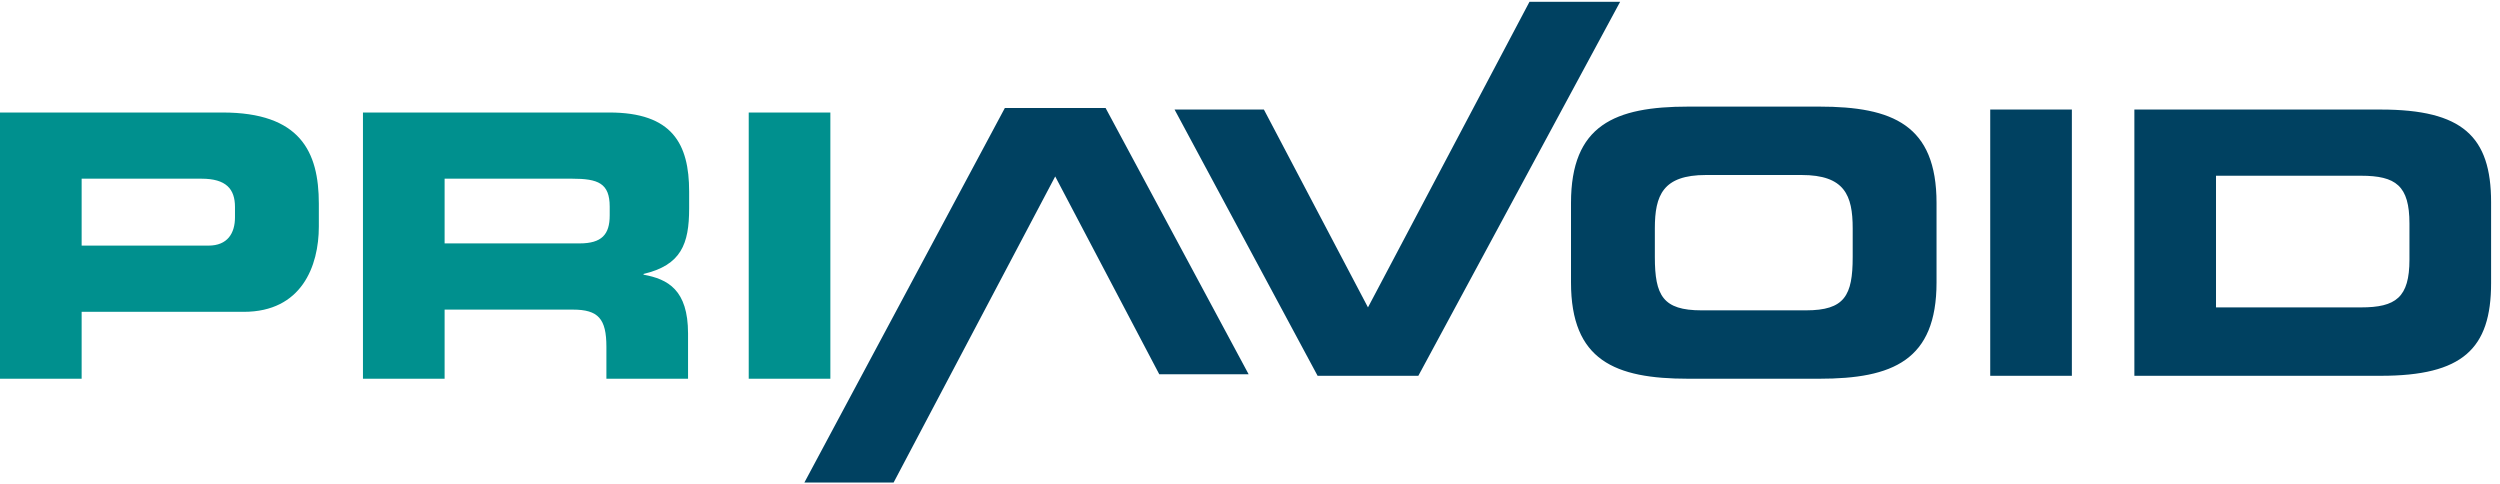
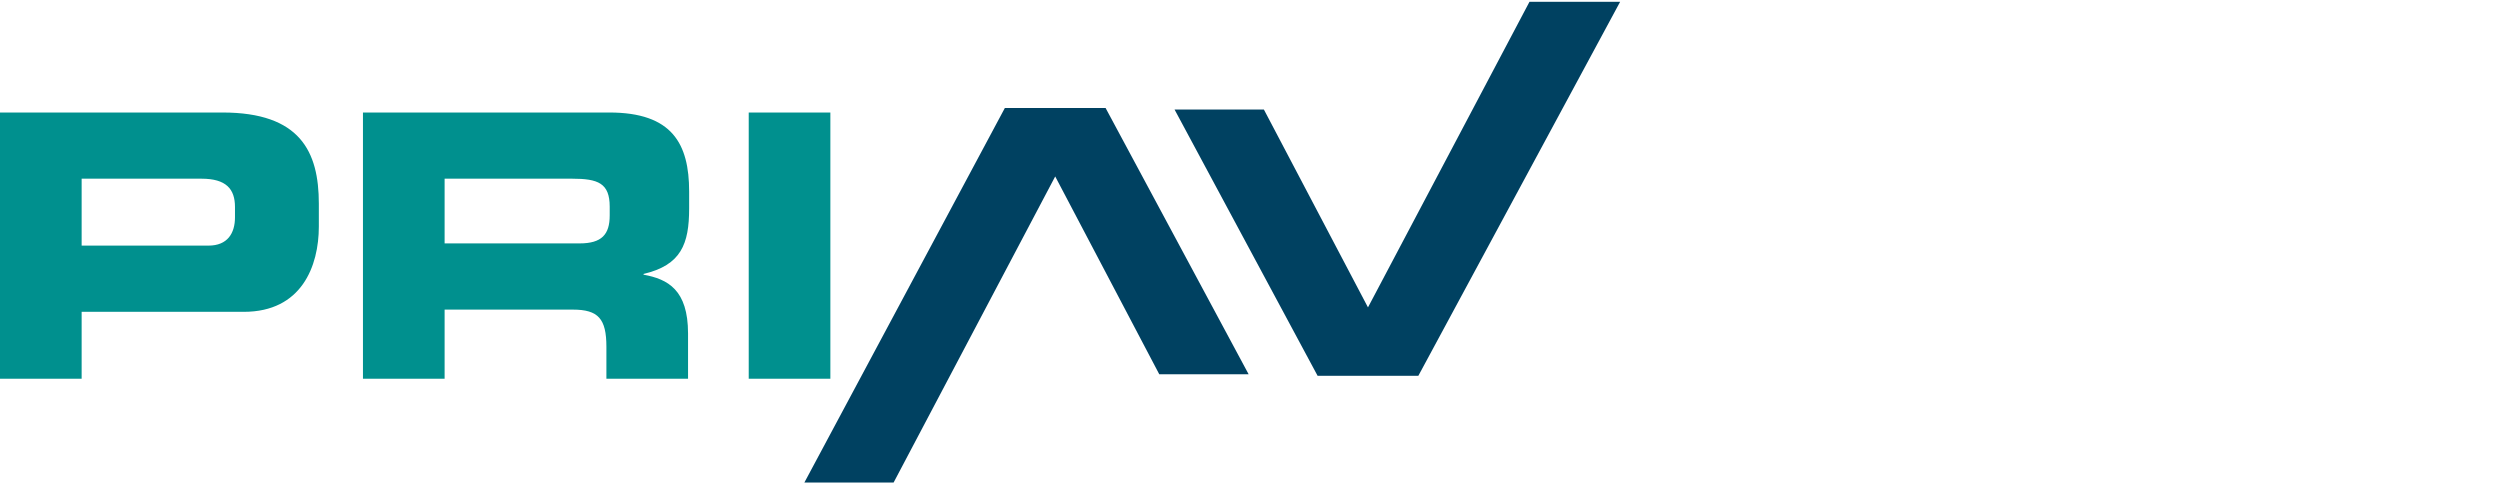
<svg xmlns="http://www.w3.org/2000/svg" viewBox="0 0 1209 234" version="1.1" xml:space="preserve" style="fill-rule:evenodd;clip-rule:evenodd;stroke-linejoin:round;stroke-miterlimit:2;">
  <g transform="matrix(4.167,0,0,4.167,0,0)">
    <path d="M0,43.955L9.475,43.955L9.475,36.189L28.296,36.189C34.996,36.189 37.003,30.897 37.003,26.286L37.003,23.64C37.003,17.579 34.825,13.057 25.821,13.057L0,13.057L0,43.955ZM9.475,20.738L23.387,20.738C26.246,20.738 27.271,21.934 27.271,24.023L27.271,25.219C27.271,27.055 26.417,28.504 24.198,28.504L9.475,28.504L9.475,20.738ZM51.599,20.738L66.407,20.738C69.395,20.738 70.759,21.25 70.759,23.982L70.759,25.007C70.759,27.226 69.822,28.248 67.261,28.248L51.599,28.248L51.599,20.738ZM42.123,43.955L51.599,43.955L51.599,35.932L66.492,35.932C69.436,35.932 70.376,36.999 70.376,40.243L70.376,43.955L79.851,43.955L79.851,38.704C79.851,33.628 77.503,32.391 74.686,31.878L74.686,31.792C79.041,30.767 79.978,28.333 79.978,24.194L79.978,22.232C79.978,16.683 78.016,13.057 70.717,13.057L42.123,13.057L42.123,43.955ZM86.893,43.955L96.368,43.955L96.368,13.057L86.893,13.057L86.893,43.955Z" style="fill:rgb(0,144,142);fill-rule:nonzero;" />
-     <path d="M182.322,32.773C182.322,41.822 187.401,43.954 195.937,43.954L211.132,43.954C219.667,43.954 224.744,41.822 224.744,32.773L224.744,23.554C224.744,14.506 219.667,12.372 211.132,12.372L195.937,12.372C187.401,12.372 182.322,14.506 182.322,23.554L182.322,32.773ZM192.053,26.5C192.053,22.658 192.991,20.31 197.985,20.31L209.081,20.31C214.075,20.31 215.014,22.658 215.014,26.5L215.014,29.83C215.014,34.308 214.075,36.017 209.593,36.017L197.472,36.017C192.991,36.017 192.053,34.308 192.053,29.83L192.053,26.5ZM230.975,43.613L240.45,43.613L240.45,12.714L230.975,12.714L230.975,43.613ZM247.704,43.613L276.299,43.613C285.774,43.613 289.103,40.499 289.103,32.859L289.103,23.469C289.103,15.829 285.774,12.714 276.299,12.714L247.704,12.714L247.704,43.613ZM257.178,20.395L273.995,20.395C278.049,20.395 279.628,21.548 279.628,25.944L279.628,30.127C279.628,34.523 278.049,35.675 273.995,35.675L257.178,35.675L257.178,20.395Z" style="fill:rgb(0,65,97);fill-rule:nonzero;" />
    <path d="M116.616,12.537L93.352,56L103.707,56L122.462,20.477L134.539,43.436L144.91,43.436L128.311,12.537L116.616,12.537Z" style="fill:rgb(0,65,97);fill-rule:nonzero;" />
    <path d="M177.502,0.212L158.76,35.674L146.681,12.713L136.313,12.713L152.913,43.612L164.606,43.612L188.022,0.212L177.502,0.212Z" style="fill:rgb(0,65,97);fill-rule:nonzero;" />
  </g>
</svg>